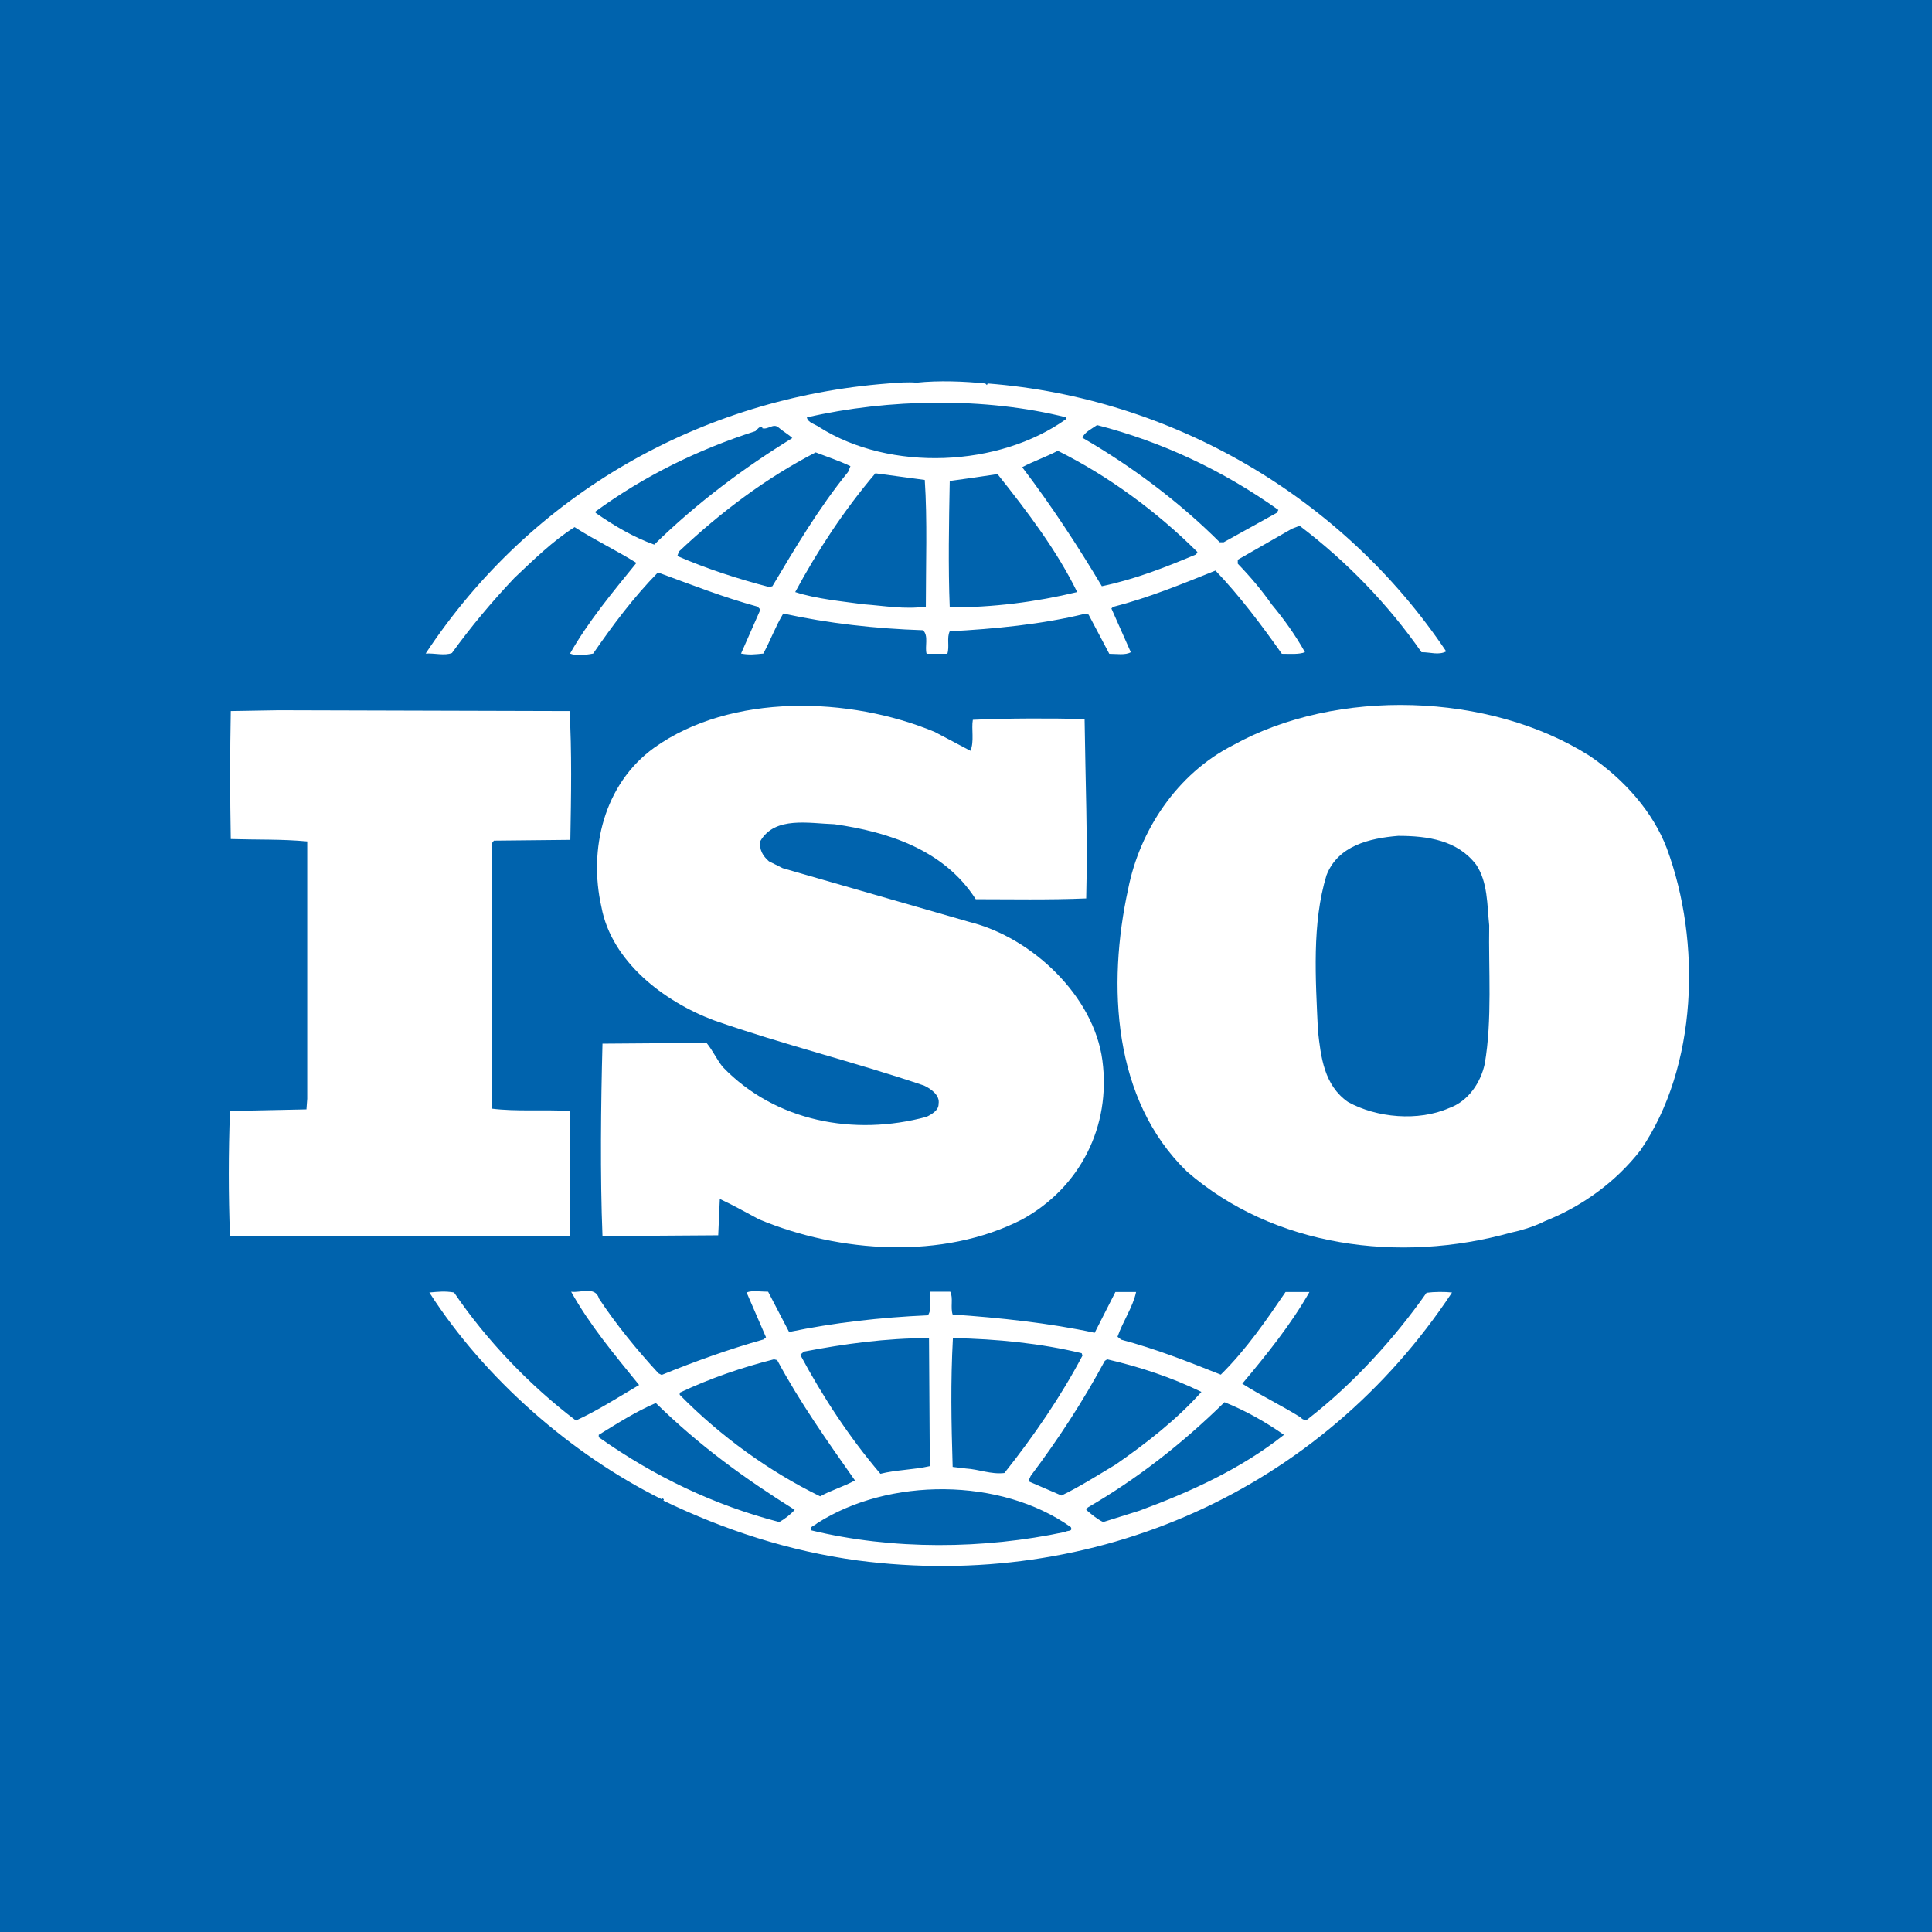
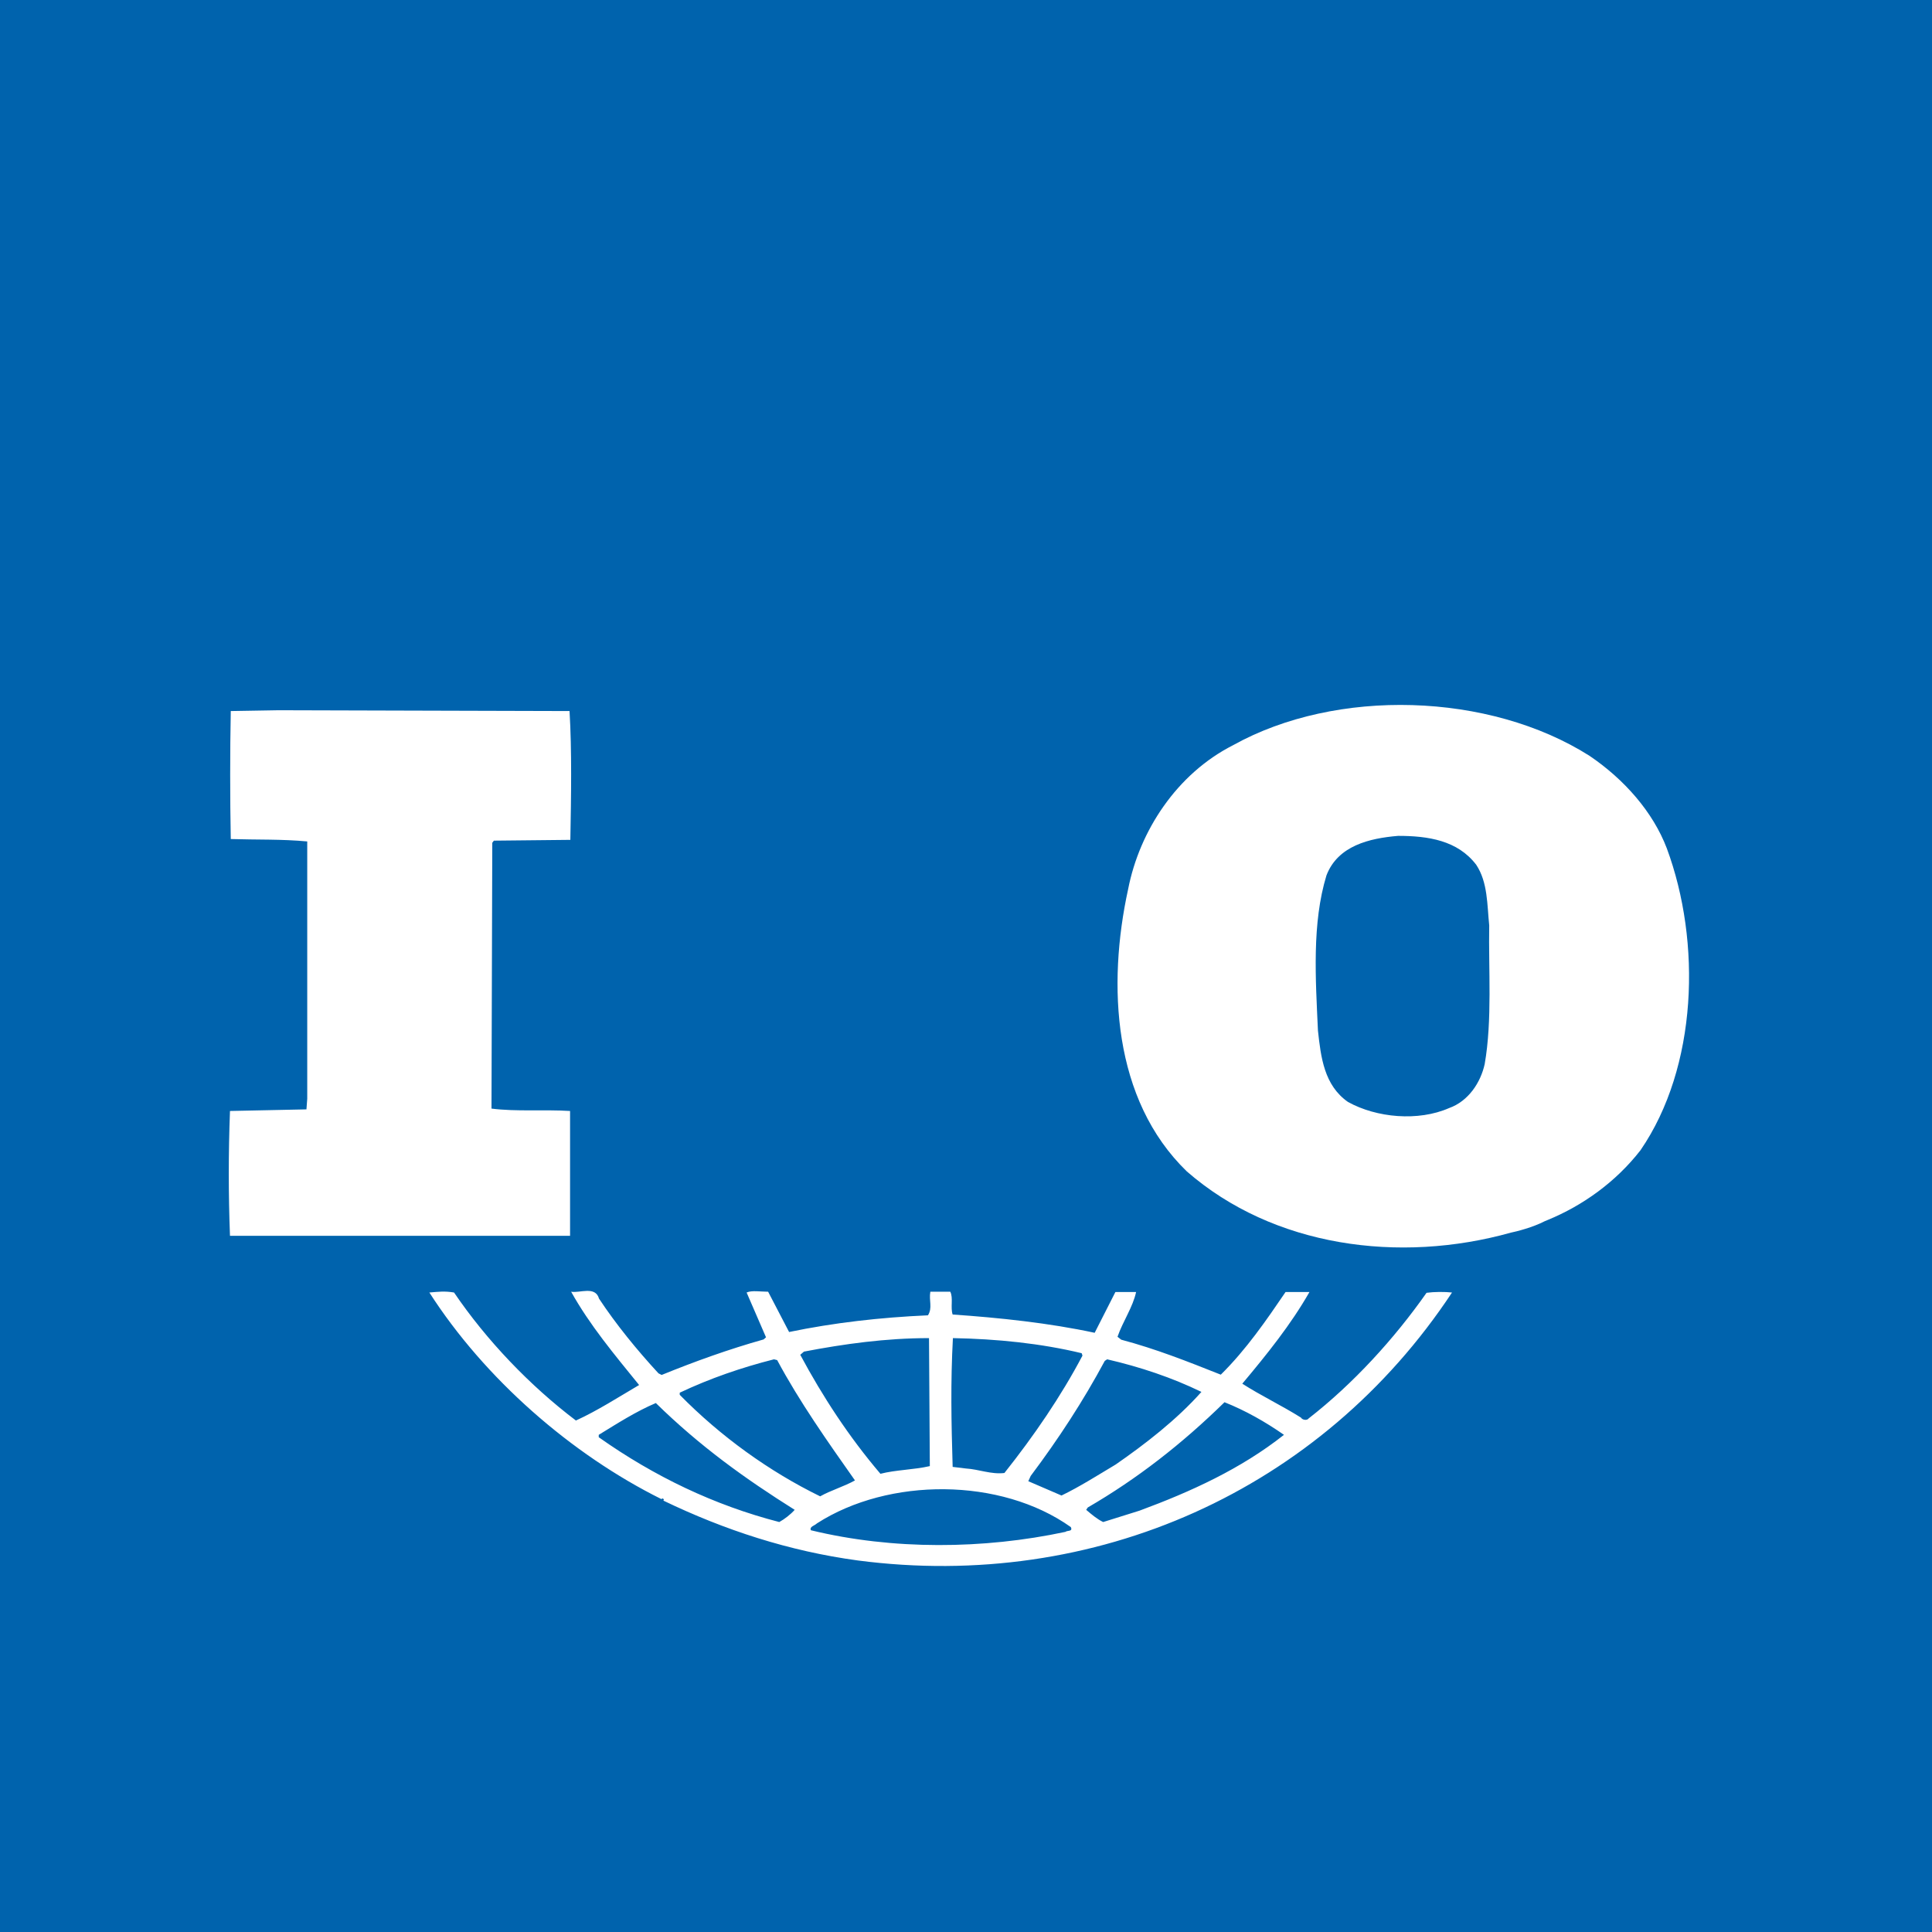
<svg xmlns="http://www.w3.org/2000/svg" width="76" height="76" viewBox="0 0 76 76" fill="none">
  <rect width="76" height="76" fill="#0063AD" />
  <path d="M65.568 33.371C65.025 31.943 63.897 30.66 62.529 29.733C58.582 27.23 52.566 27.053 48.503 29.316C46.289 30.442 44.827 32.683 44.378 34.977C43.553 38.751 43.772 43.255 46.686 46.08C50.091 49.051 55.041 49.718 59.438 48.488C59.647 48.447 60.305 48.28 60.764 48.04L60.89 47.988C62.258 47.425 63.563 46.497 64.534 45.246C66.78 41.972 66.936 37.062 65.568 33.371ZM58.404 41.858C58.247 42.577 57.767 43.317 57.005 43.588C55.793 44.12 54.153 43.974 53.026 43.348C52.086 42.692 51.96 41.587 51.845 40.544C51.751 38.49 51.605 36.322 52.18 34.434C52.629 33.267 53.871 32.975 54.999 32.881C56.179 32.881 57.339 33.058 58.07 34.017C58.529 34.706 58.498 35.592 58.582 36.405C58.55 38.104 58.707 40.127 58.404 41.858Z" fill="white" />
  <path d="M22.425 43.703C21.423 43.64 20.305 43.734 19.334 43.609L19.365 33.152L19.428 33.069L22.436 33.038C22.467 31.338 22.498 29.524 22.404 27.971L10.958 27.939L9.078 27.971C9.047 29.545 9.047 31.39 9.078 33.006C10.112 33.038 11.084 33.006 12.086 33.1V43.223L12.055 43.64L9.047 43.703C8.984 45.371 8.984 46.977 9.047 48.613H22.425V43.703Z" fill="white" />
  <path d="M56.117 50.855C54.843 52.669 53.234 54.431 51.48 55.797C51.417 55.89 51.229 55.859 51.177 55.765C50.414 55.286 49.6 54.9 48.869 54.431C49.84 53.273 50.78 52.106 51.511 50.824H50.571C49.819 51.929 49.026 53.086 48.023 54.076C46.686 53.545 45.475 53.065 44.106 52.7L43.96 52.585C44.169 51.981 44.566 51.418 44.691 50.824H43.877L43.062 52.429C41.276 52.043 39.302 51.835 37.475 51.71C37.381 51.439 37.506 51.053 37.381 50.813H36.597C36.535 51.167 36.691 51.439 36.504 51.741C34.624 51.824 32.796 52.033 31.041 52.398L30.216 50.813C29.913 50.813 29.579 50.751 29.37 50.844L30.133 52.606L30.039 52.69C28.671 53.075 27.334 53.555 26.028 54.087L25.903 54.024C25.047 53.096 24.232 52.095 23.564 51.084C23.418 50.573 22.801 50.876 22.467 50.813C23.198 52.127 24.169 53.284 25.141 54.483C24.326 54.962 23.501 55.494 22.655 55.88C20.838 54.504 19.136 52.721 17.861 50.844C17.496 50.782 17.256 50.813 16.89 50.844C19.073 54.243 22.478 57.214 26.028 58.976C26.028 58.976 26.028 58.945 26.06 58.945C26.091 58.945 26.143 58.997 26.091 59.028C28.493 60.186 31.041 61.02 33.746 61.385C43.062 62.604 51.96 58.643 57.119 50.844C56.827 50.813 56.43 50.813 56.117 50.855ZM43.459 53.534L43.553 53.472C44.858 53.774 46.101 54.191 47.261 54.754C46.289 55.849 45.046 56.808 43.887 57.611C43.188 58.028 42.488 58.476 41.757 58.83L40.451 58.267L40.545 58.059C41.642 56.599 42.613 55.108 43.459 53.534ZM37.485 52.638C39.219 52.669 40.953 52.846 42.55 53.232L42.582 53.326C41.736 54.931 40.67 56.485 39.511 57.944C38.989 58.007 38.509 57.798 37.997 57.767L37.475 57.704C37.422 55.942 37.391 54.389 37.485 52.638ZM31.626 53.169C33.203 52.867 34.843 52.638 36.545 52.638L36.577 57.673C35.94 57.819 35.24 57.819 34.634 57.975C33.391 56.516 32.357 54.931 31.48 53.294L31.626 53.169ZM26.739 54.785C27.929 54.222 29.172 53.795 30.446 53.472L30.572 53.503C31.449 55.14 32.545 56.693 33.632 58.236C33.203 58.476 32.691 58.622 32.263 58.862C30.258 57.882 28.347 56.505 26.739 54.869V54.785ZM30.655 59.873C28.107 59.216 25.736 58.08 23.553 56.537V56.443C24.284 55.995 25.015 55.525 25.799 55.192C27.532 56.891 29.318 58.173 31.261 59.393C31.104 59.571 30.864 59.758 30.655 59.873ZM41.913 60.259C38.697 60.947 35.114 60.978 31.898 60.196C31.835 60.05 32.044 60.019 32.138 59.925C34.958 58.111 39.365 58.111 42.122 60.071C42.216 60.259 41.976 60.196 41.913 60.259ZM44.827 59.425L43.396 59.873C43.156 59.758 42.937 59.571 42.728 59.393L42.791 59.3C44.733 58.173 46.498 56.797 48.169 55.16C48.984 55.484 49.778 55.932 50.508 56.443C48.806 57.788 46.832 58.684 44.827 59.425Z" fill="white" />
-   <path d="M17.778 25.688C18.509 24.676 19.324 23.696 20.232 22.737C21.015 21.997 21.747 21.278 22.603 20.735C23.397 21.246 24.274 21.663 25.036 22.143C24.096 23.3 23.125 24.468 22.425 25.709C22.634 25.802 23.031 25.771 23.334 25.709C24.096 24.603 24.911 23.509 25.882 22.518C27.188 22.998 28.462 23.498 29.799 23.863L29.913 23.978L29.151 25.709C29.485 25.771 29.694 25.74 30.028 25.709C30.3 25.208 30.509 24.635 30.812 24.134C32.577 24.52 34.425 24.729 36.305 24.791C36.545 25 36.368 25.448 36.451 25.719H37.266C37.36 25.427 37.235 25.093 37.36 24.833C39.125 24.739 40.973 24.562 42.676 24.145L42.822 24.176L43.637 25.719C43.908 25.719 44.274 25.782 44.483 25.656L43.72 23.936L43.783 23.874C45.172 23.519 46.488 22.977 47.814 22.445C48.754 23.425 49.631 24.593 50.425 25.719C50.759 25.719 51.093 25.75 51.334 25.656C50.968 25 50.508 24.353 50.028 23.78C49.631 23.217 49.214 22.716 48.691 22.174V22.018L50.822 20.798L51.125 20.683C52.973 22.08 54.613 23.78 55.918 25.656C56.284 25.656 56.587 25.782 56.89 25.625C52.817 19.547 46.112 15.648 38.853 15.085L38.822 15.147L38.759 15.085C37.945 15.001 36.932 14.96 36.054 15.053C35.72 15.022 35.323 15.053 34.926 15.085C27.637 15.648 20.932 19.37 16.744 25.709C17.11 25.688 17.475 25.802 17.778 25.688ZM30.384 23.06L30.258 23.092C29.015 22.768 27.794 22.372 26.645 21.872L26.707 21.695C28.378 20.12 30.133 18.807 32.086 17.796C32.545 17.973 32.994 18.119 33.454 18.338L33.36 18.567C32.201 19.995 31.292 21.538 30.384 23.06ZM36.42 23.863C35.574 23.978 34.812 23.832 33.955 23.769C33.141 23.655 32.107 23.561 31.282 23.29C32.159 21.663 33.193 20.079 34.436 18.619L36.378 18.88C36.483 20.444 36.42 22.226 36.42 23.863ZM37.36 23.894C37.297 22.31 37.329 20.558 37.36 18.921C37.966 18.838 38.634 18.744 39.24 18.65C40.42 20.131 41.579 21.663 42.373 23.29C40.733 23.686 39.062 23.894 37.36 23.894ZM47.052 21.809C45.861 22.31 44.65 22.789 43.344 23.06C42.404 21.486 41.37 19.901 40.211 18.379C40.639 18.15 41.151 17.973 41.611 17.733C43.584 18.713 45.496 20.11 47.104 21.715L47.052 21.809ZM43.156 16.722C45.704 17.378 48.106 18.504 50.289 20.058L50.227 20.172L48.138 21.33H47.981C46.373 19.724 44.493 18.327 42.582 17.222C42.644 17.014 42.947 16.868 43.156 16.722ZM41.945 16.419V16.482C39.302 18.379 35.02 18.567 32.232 16.805C32.075 16.69 31.773 16.628 31.741 16.419C34.958 15.679 38.759 15.617 41.945 16.419ZM23.428 20.12C25.339 18.723 27.47 17.681 29.715 16.961C29.809 16.868 29.861 16.784 29.987 16.784V16.847C30.227 16.909 30.415 16.638 30.624 16.816C30.801 16.972 31.021 17.087 31.167 17.233C29.287 18.39 27.428 19.766 25.736 21.424C24.921 21.132 24.159 20.683 23.428 20.172V20.12Z" fill="white" />
-   <path d="M36.451 43.932C33.6 44.704 30.498 44.12 28.43 41.972C28.19 41.67 28.034 41.316 27.793 41.024L23.7 41.055C23.637 43.463 23.605 46.236 23.7 48.624L28.253 48.593L28.316 47.164C28.838 47.404 29.349 47.696 29.861 47.967C33.015 49.281 37.088 49.573 40.211 47.967C42.488 46.716 43.71 44.308 43.365 41.712C43.031 39.189 40.608 36.885 38.143 36.27L30.791 34.153L30.248 33.882C30.008 33.674 29.851 33.413 29.913 33.08C30.488 32.099 31.825 32.391 32.827 32.423C34.947 32.725 37.141 33.434 38.383 35.373C39.72 35.373 41.266 35.404 42.728 35.342C42.791 32.902 42.697 30.755 42.665 28.284C41.297 28.252 39.626 28.252 38.269 28.315C38.206 28.669 38.331 29.17 38.175 29.535L36.775 28.795C33.433 27.398 28.754 27.252 25.726 29.42C23.752 30.848 23.146 33.413 23.658 35.675C24.055 37.823 26.112 39.397 28.086 40.138C30.791 41.086 33.611 41.774 36.347 42.702C36.618 42.827 36.984 43.088 36.921 43.422C36.932 43.672 36.66 43.828 36.451 43.932Z" fill="white" />
</svg>